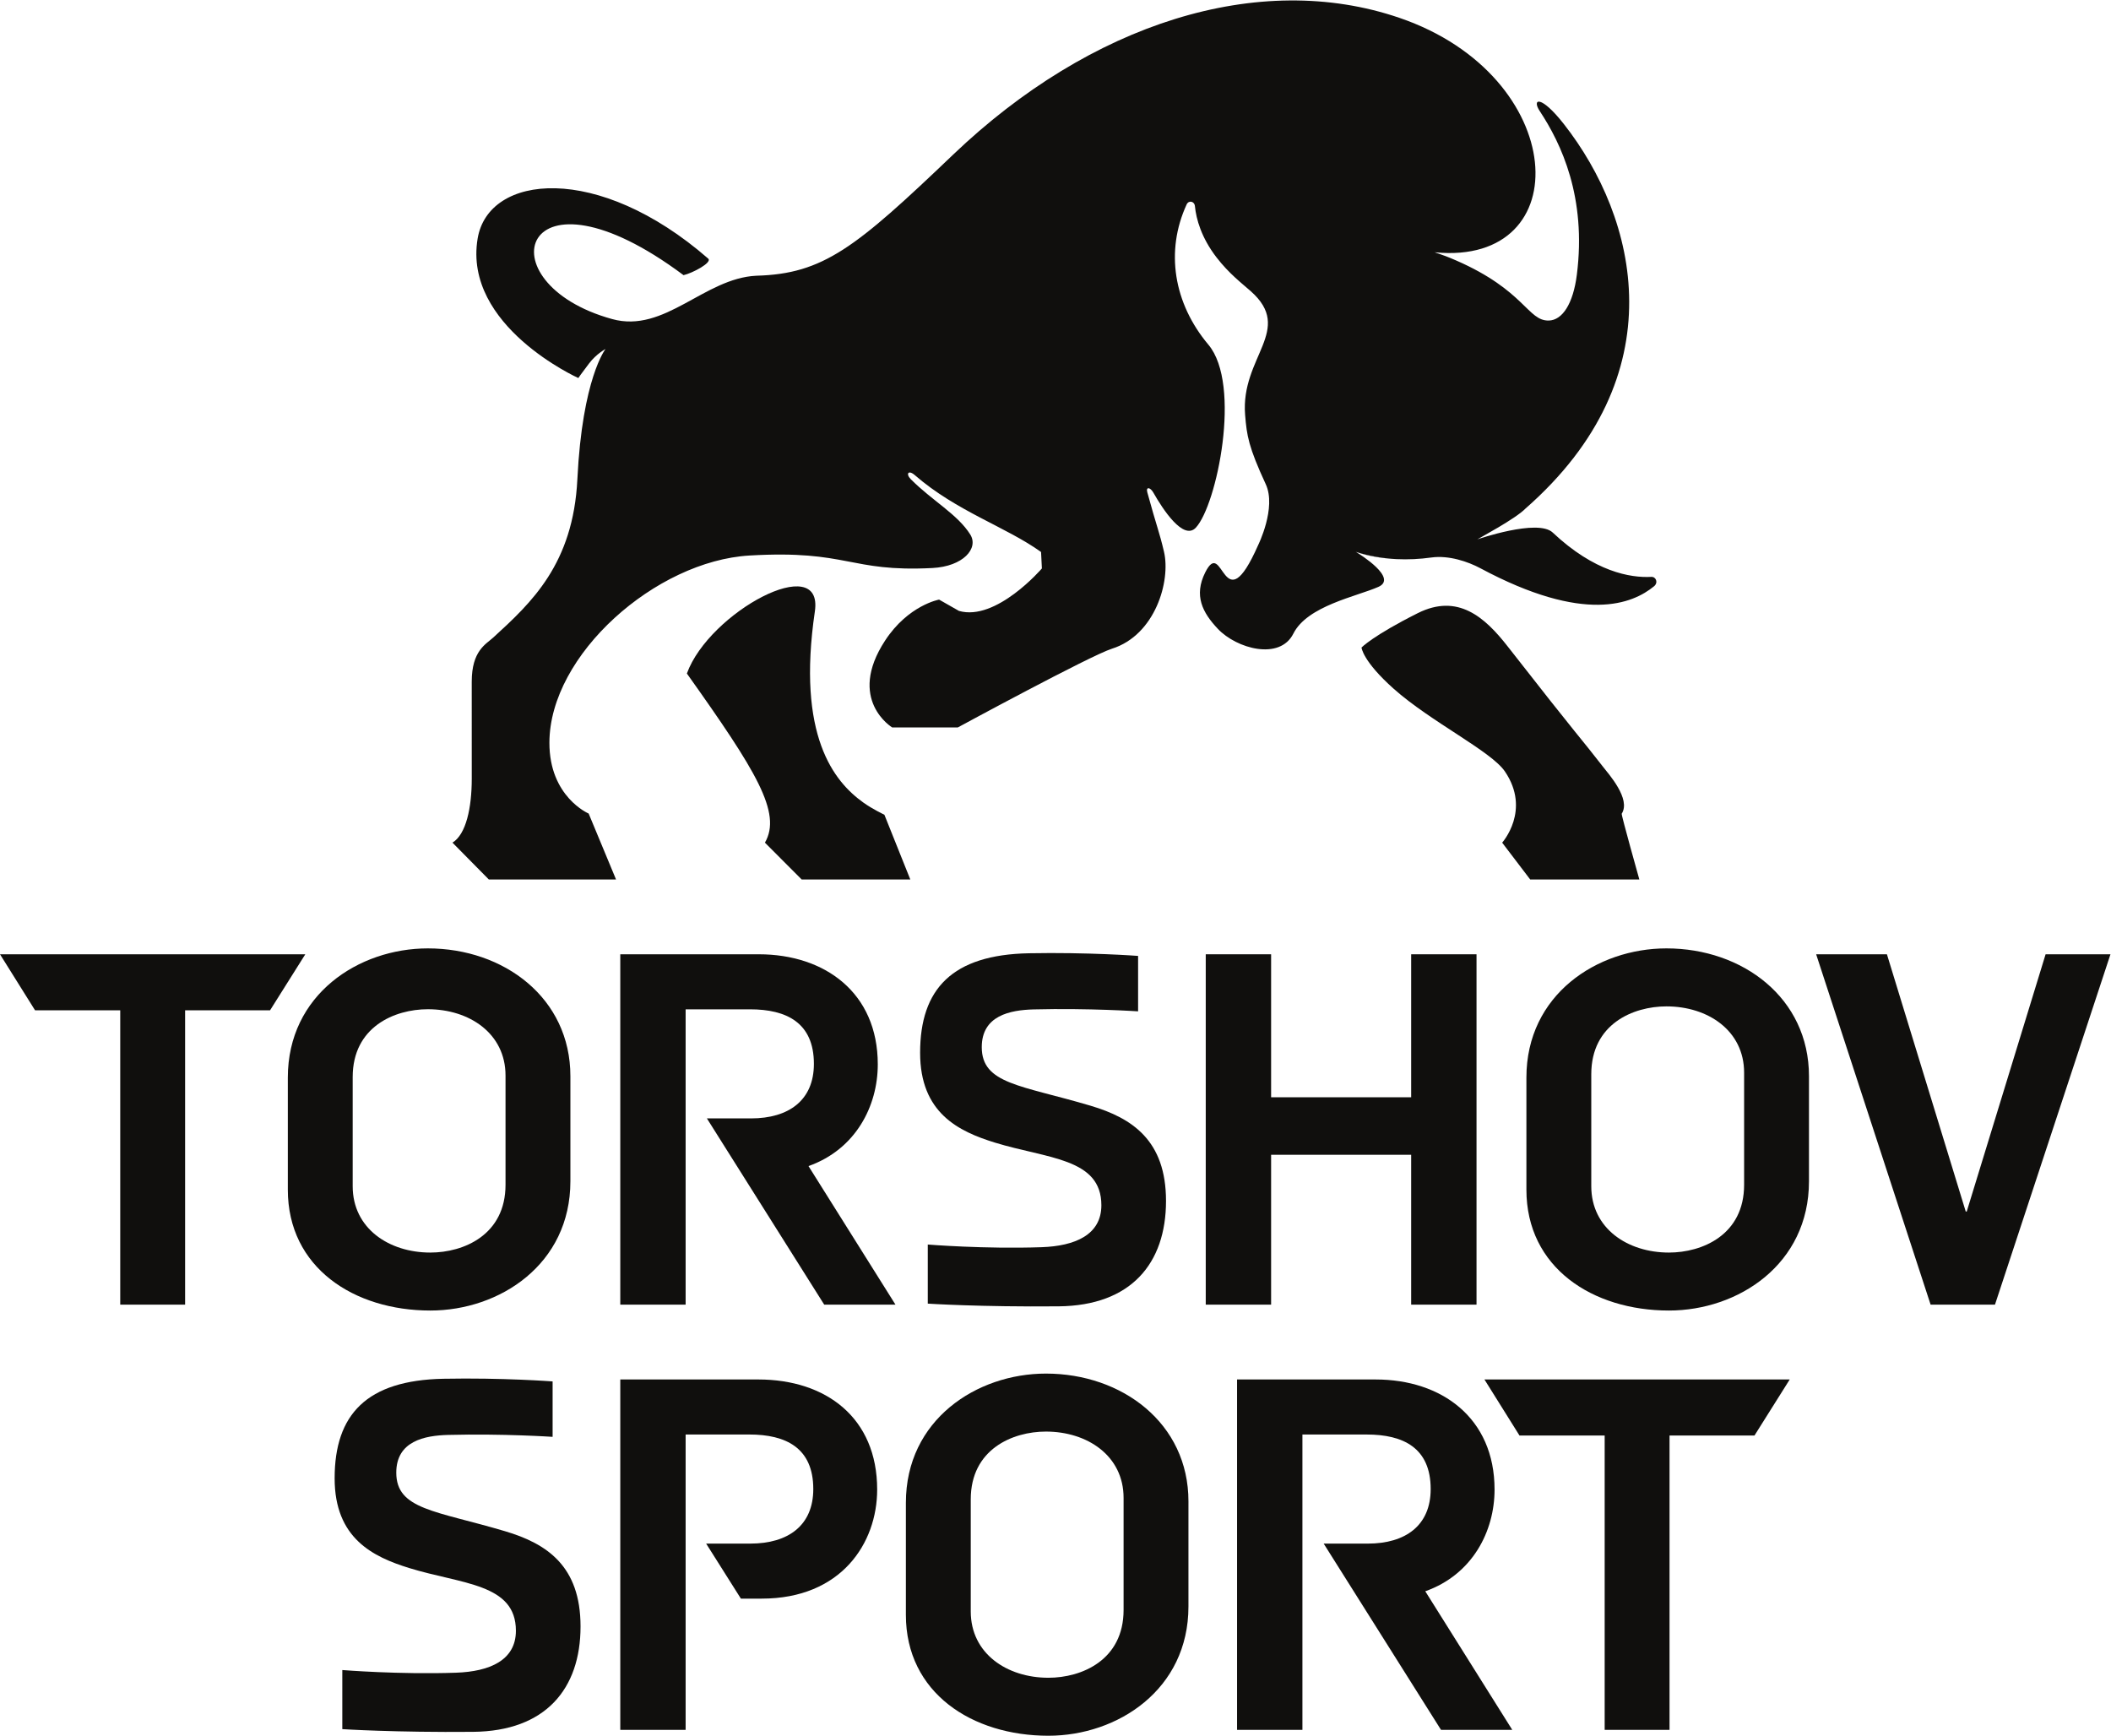
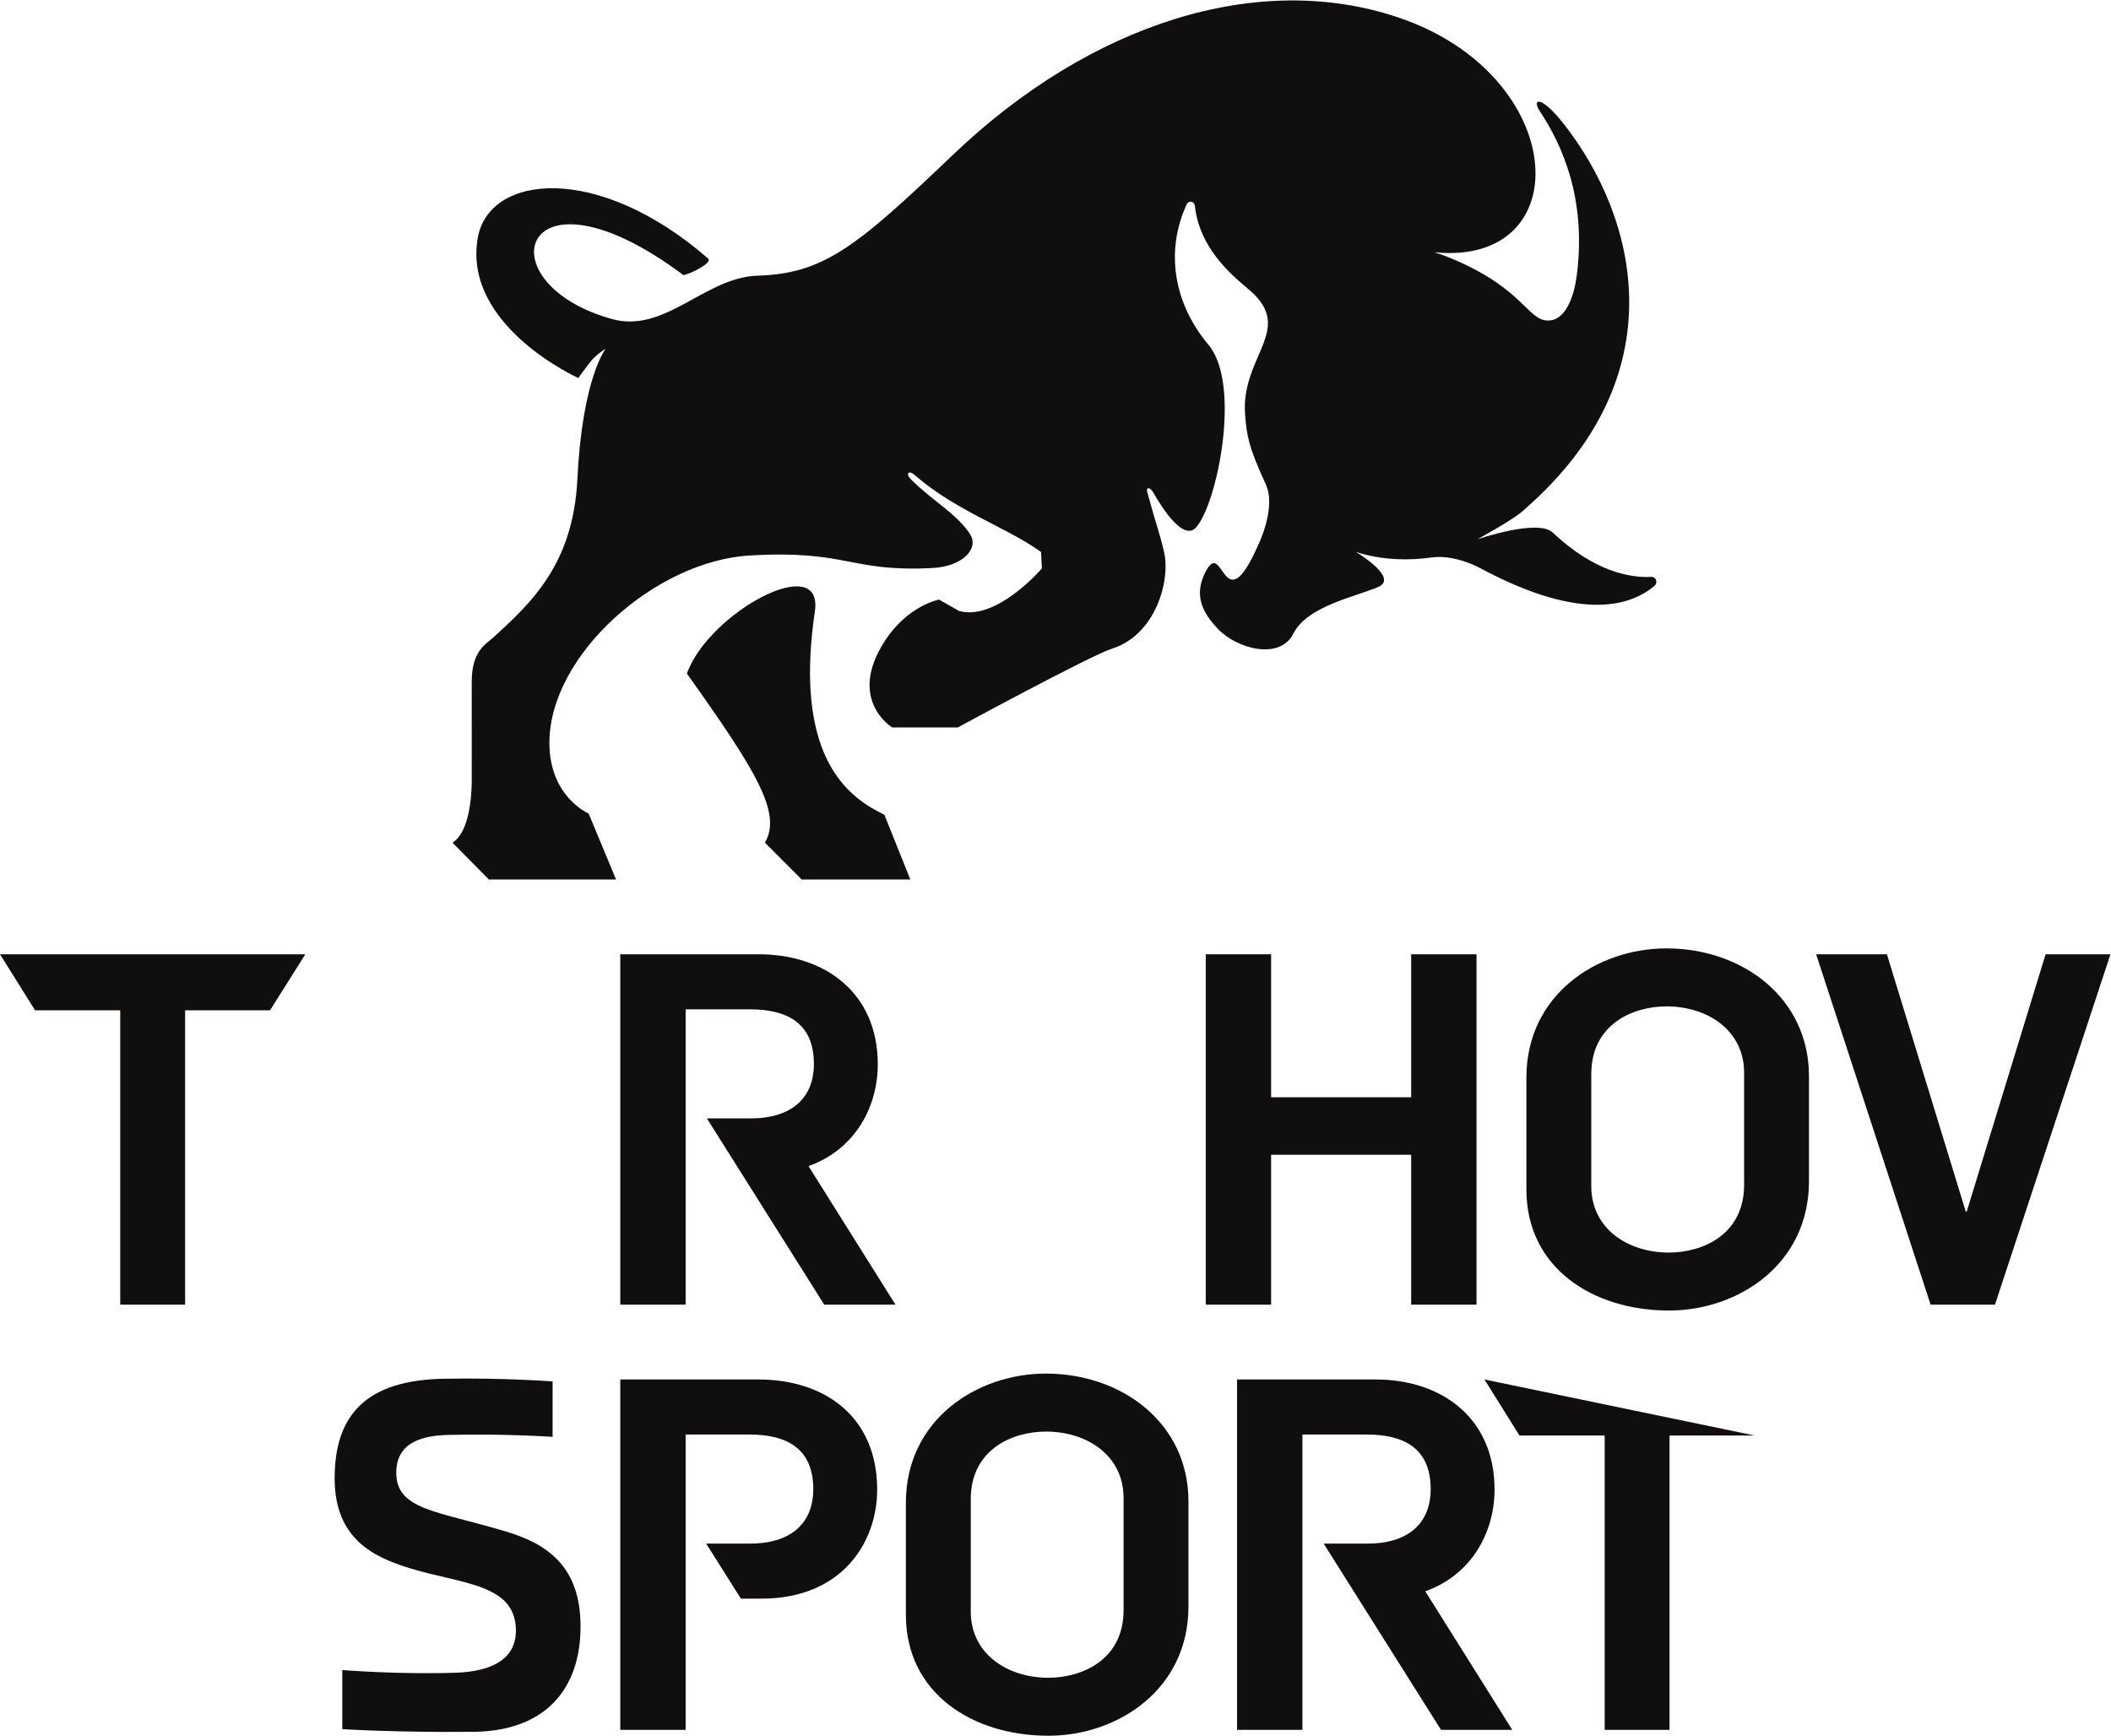
<svg xmlns="http://www.w3.org/2000/svg" xmlns:ns1="http://sodipodi.sourceforge.net/DTD/sodipodi-0.dtd" xmlns:ns2="http://www.inkscape.org/namespaces/inkscape" version="1.1" id="svg2" width="316.6" height="260.333" viewBox="0 0 316.6 260.333" ns1:docname="torshovsport_hovedlogo_black.eps">
  <defs id="defs6" />
  <ns1:namedview id="namedview4" pagecolor="#ffffff" bordercolor="#000000" borderopacity="0.25" ns2:showpageshadow="2" ns2:pageopacity="0.0" ns2:pagecheckerboard="0" ns2:deskcolor="#d1d1d1" />
  <g id="g8" ns2:groupmode="layer" ns2:label="ink_ext_XXXXXX" transform="matrix(1.333,0,0,-1.333,0,260.333)">
    <g id="g10" transform="scale(0.1)">
      <path d="m 2043.36,879.262 h 79.62 l 88.68,-289.442 h 1.11 l 88.74,289.442 h 72.98 L 2244.55,485.051 h -72.41 l -128.78,394.211" style="fill:#100f0d;fill-opacity:1;fill-rule:nonzero;stroke:none" id="path12" />
-       <path d="m 568.77,619.949 v 122.852 c 0,47.551 -40.911,74.64 -87.36,74.64 -37.59,0 -84.594,-19.902 -84.594,-76.3 V 618.289 c 0,-47.551 40.914,-74.641 87.36,-74.641 37.601,0 84.594,19.903 84.594,76.301 z m -244.93,-5.527 v 126.066 c 0,93.434 79.617,145.41 157.57,145.41 85.699,0 160.34,-55.839 160.34,-143.75 v -118.32 c 0,-93.437 -79.609,-145.406 -157.574,-145.406 -85.699,0 -160.336,48.098 -160.336,136" style="fill:#100f0d;fill-opacity:1;fill-rule:nonzero;stroke:none" id="path14" />
      <path d="m 1356.59,879.262 h 73.54 V 718.379 h 157.58 v 160.883 h 73.53 V 485.051 h -73.53 V 653.68 H 1430.13 V 485.051 h -73.54 v 394.211" style="fill:#100f0d;fill-opacity:1;fill-rule:nonzero;stroke:none" id="path16" />
      <path d="m 1962.31,619.949 v 126.063 c 0,47.547 -40.92,74.636 -87.37,74.636 -37.6,0 -84.59,-19.898 -84.59,-76.296 V 618.289 c 0,-47.551 40.91,-74.641 87.36,-74.641 37.59,0 84.6,19.903 84.6,76.301 z m -244.95,-5.527 v 126.066 c 0,93.434 79.63,145.41 157.58,145.41 85.7,0 160.34,-55.839 160.34,-143.75 v -118.32 c 0,-93.437 -79.61,-145.406 -157.57,-145.406 -85.71,0 -160.35,48.098 -160.35,136" style="fill:#100f0d;fill-opacity:1;fill-rule:nonzero;stroke:none" id="path18" />
      <path d="m 1007.5,485.051 -97.863,155.91 c 53.074,18.801 77.957,67.461 77.957,114.449 0,80.731 -59.711,123.852 -133.805,123.852 H 697.879 V 485.051 H 771.41 V 817.34 h 72.43 c 40.914,0 71.879,-14.93 71.879,-61.371 0,-40.91 -28.203,-61.367 -70.766,-61.367 H 795.332 L 927.328,485.051 h 80.172" style="fill:#100f0d;fill-opacity:1;fill-rule:nonzero;stroke:none" id="path20" />
-       <path d="m 858.688,583.961 0.019,-0.031 v 0 z" style="fill:#100f0d;fill-opacity:1;fill-rule:nonzero;stroke:none" id="path22" />
-       <path d="m 1191.06,483.148 c 81.4,0.75 120.82,48.282 120.82,118.563 0,68.109 -37.96,93.238 -85.01,107.199 -78.03,23.168 -122.29,24.231 -122.29,65.891 0,35.508 31.86,41.758 58.46,42.437 61.7,1.571 117.43,-2.168 117.43,-2.168 v 62.36 c 0,0 -56.4,4.269 -122.81,2.98 -86.27,-1.672 -122.44,-40.031 -122.44,-112 0,-67.59 43.16,-88.39 84.06,-101.012 59.09,-18.226 119.88,-17.32 119.88,-70.519 0,-33.399 -29.87,-45.899 -67.27,-47.188 -63.79,-2.222 -128.04,2.989 -128.04,2.989 v -66.489 c 0,0 59.39,-3.851 147.21,-3.043" style="fill:#100f0d;fill-opacity:1;fill-rule:nonzero;stroke:none" id="path24" />
      <path d="M 135.277,816.238 H 39.434 L 0,879.262 H 343.496 L 303.84,816.238 H 208.258 V 485.051 h -72.981 v 331.187" style="fill:#100f0d;fill-opacity:1;fill-rule:nonzero;stroke:none" id="path26" />
      <path d="m 532.344,4.391 c 81.402,0.758 120.82,48.289 120.82,118.558 0,68.11 -37.969,93.242 -85.012,107.199 -78.035,23.172 -122.297,24.231 -122.297,65.891 0,35.52 31.868,41.77 58.473,42.441 61.688,1.571 117.422,-2.171 117.422,-2.171 v 62.363 c 0,0 -56.391,4.277 -122.812,2.988 C 412.676,399.98 376.5,361.629 376.5,289.648 c 0,-67.589 43.152,-88.378 84.063,-101.007 59.085,-18.219 119.878,-17.313 119.878,-70.52 0,-33.391 -29.875,-45.891 -67.265,-47.191 -63.789,-2.219 -128.043,3 -128.043,3 V 7.43 c 0,0 59.387,-3.852 147.211,-3.039" style="fill:#100f0d;fill-opacity:1;fill-rule:nonzero;stroke:none" id="path28" />
      <path d="m 1264.15,141.539 v 126.07 c 0,47.539 -40.92,74.621 -87.36,74.621 -37.6,0 -84.6,-19.89 -84.6,-76.289 v -126.05 c 0,-47.563 40.92,-74.653 87.36,-74.653 37.6,0 84.6,19.91 84.6,76.301 z m -244.94,-5.527 v 126.066 c 0,93.453 79.62,145.402 157.58,145.402 85.69,0 160.34,-55.832 160.34,-143.75 V 145.422 C 1337.13,51.969 1257.51,0 1179.55,0 c -85.7,0 -160.34,48.109 -160.34,136.012" style="fill:#100f0d;fill-opacity:1;fill-rule:nonzero;stroke:none" id="path30" />
      <path d="M 1701.44,6.641 1603.58,162.551 c 53.07,18.808 77.95,67.461 77.95,114.449 0,80.719 -59.7,123.852 -133.79,123.852 H 1391.82 V 6.641 h 73.54 V 338.922 h 72.42 c 40.91,0 71.88,-14.922 71.88,-61.363 0,-40.918 -28.2,-61.379 -70.76,-61.379 h -49.62 L 1621.27,6.641 h 80.17" style="fill:#100f0d;fill-opacity:1;fill-rule:nonzero;stroke:none" id="path32" />
      <path d="M 853.105,400.859 H 697.879 V 6.641 H 771.41 V 154.27 216.191 338.93 h 71.746 c 40.91,0 71.875,-14.93 71.875,-61.371 0,-40.918 -28.199,-61.368 -70.773,-61.368 h -49.77 l 39.09,-61.921 h 23.402 c 89.563,0 129.93,62.48 129.93,122.73 0,80.73 -57.5,123.859 -133.805,123.859" style="fill:#100f0d;fill-opacity:1;fill-rule:nonzero;stroke:none" id="path34" />
-       <path d="m 1805.42,337.82 h -95.85 l -39.43,63.032 h 343.49 L 1973.98,337.82 H 1878.4 V 6.641 h -72.98 V 337.82" style="fill:#100f0d;fill-opacity:1;fill-rule:nonzero;stroke:none" id="path36" />
+       <path d="m 1805.42,337.82 h -95.85 l -39.43,63.032 L 1973.98,337.82 H 1878.4 V 6.641 h -72.98 V 337.82" style="fill:#100f0d;fill-opacity:1;fill-rule:nonzero;stroke:none" id="path36" />
      <path d="m 971.242,1050.06 c -32.887,23.58 -75.047,74.96 -54.433,215.01 10.058,68.31 -118.856,-0.59 -143.996,-69.89 78.14,-109.88 107.089,-156.8 87.812,-190.31 l 41.336,-41.425 h 122.229 l -29.167,72.855 c 0,0 -13.156,6.13 -23.781,13.76" style="fill:#100f0d;fill-opacity:1;fill-rule:nonzero;stroke:none" id="path38" />
-       <path d="m 1803.41,1090.43 c -26.27,33.91 -23.97,28.72 -107.14,135.25 -25.75,32.99 -56.12,59.97 -101.21,37.37 -50.48,-25.31 -63.21,-38.64 -63.21,-38.64 0,0 1.13,-15.15 36.15,-46.36 41.71,-37.16 109.61,-70.23 125.12,-93 29.78,-43.72 -3.03,-80.18 -3.03,-80.18 l 31.53,-41.425 h 122.8 c 0,0 -20.52,72.905 -19.83,73.985 10.64,16.62 -14.75,44.69 -21.18,53" style="fill:#100f0d;fill-opacity:1;fill-rule:nonzero;stroke:none" id="path40" />
      <path d="m 1571.05,1323.88 c -15.34,0.82 -30.17,3.49 -44.31,7.76 4.71,-1.68 20.57,-6.63 44.31,-7.76" style="fill:#100f0d;fill-opacity:1;fill-rule:nonzero;stroke:none" id="path42" />
      <path d="m 1584.61,1323.68 c -0.54,-0.01 -1.06,-0.04 -1.6,-0.04 0.53,0 1.07,0.03 1.6,0.04" style="fill:#100f0d;fill-opacity:1;fill-rule:nonzero;stroke:none" id="path44" />
      <path d="m 1578.29,1323.67 c -1.98,0.03 -3.95,0.06 -5.93,0.15 1.94,-0.08 3.91,-0.12 5.93,-0.15" style="fill:#100f0d;fill-opacity:1;fill-rule:nonzero;stroke:none" id="path46" />
      <path d="m 1581.25,1323.6 c 6.65,0 -9.92,0 0,0 0.59,0 -1,0 0,0" style="fill:#100f0d;fill-opacity:1;fill-rule:nonzero;stroke:none" id="path48" />
      <path d="m 1598.52,1324.42 c -4.83,-0.41 -9.48,-0.65 -13.91,-0.74 4.68,0.08 9.32,0.32 13.91,0.74" style="fill:#100f0d;fill-opacity:1;fill-rule:nonzero;stroke:none" id="path50" />
      <path d="m 1525.67,1331.95 c 0.35,-0.11 0.72,-0.2 1.07,-0.31 -0.97,0.34 -1.49,0.56 -1.49,0.56 0,0 0.16,-0.1 0.42,-0.25" style="fill:#100f0d;fill-opacity:1;fill-rule:nonzero;stroke:none" id="path52" />
      <path d="m 1572.36,1323.82 c -0.44,0.02 -0.87,0.04 -1.31,0.06 0.44,-0.02 0.87,-0.04 1.31,-0.06" style="fill:#100f0d;fill-opacity:1;fill-rule:nonzero;stroke:none" id="path54" />
      <path d="m 1858,1303.91 c 0.76,0.04 0.63,0.03 0,0 v 0" style="fill:#100f0d;fill-opacity:1;fill-rule:nonzero;stroke:none" id="path56" />
      <path d="m 1857.92,1303.91 c 0.03,0 0.05,0 0.08,0 -0.04,0 -0.04,0 -0.08,0 -23.61,-1.26 -63.95,5.59 -111,49.91 -16.79,15.82 -84.73,-7.69 -84.73,-7.69 2.01,1.41 42.82,22.98 54.19,34.69 170.68,149.7 125.93,326.92 43.21,432.47 -26.31,33.59 -36.33,28.5 -27.26,14.79 24.31,-36.78 52.83,-97.12 41.79,-184.22 -4.12,-32.52 -16.21,-51.15 -31.52,-51.54 -23.88,-0.61 -26.72,33.72 -104.4,67.65 -17.97,7.85 -26.15,9.37 -23.43,9.1 161.32,-15.53 151.21,198.43 -40.38,263.87 -158.21,54.03 -347.39,-6.18 -502.23,-154.15 -109.605,-104.74 -145.89,-133.98 -221.191,-136.04 -58.676,-2.79 -103.028,-65.09 -162.211,-48.78 -147.047,40.53 -102.528,185.98 80.293,49.41 9.887,2.2 32.793,14.25 27.719,18.67 -124.04,108.01 -247.207,95.4 -259.375,22.52 -16.454,-98.53 113.3,-156.94 113.3,-156.94 0,0 2.758,4.25 12.153,16.53 8.242,10.78 18.457,16.15 18.457,16.15 0,0 -26.11,-32.71 -31.703,-146.58 -4.684,-95.35 -51.664,-138.8 -94.602,-178.05 -8.332,-7.63 -24.238,-14.8 -24.238,-49.72 0,-41.46 0.023,-94.88 0.023,-109.2 0,-32.47 -6.312,-62.53 -21.703,-71.88 l 40.895,-41.435 h 143.132 l -30.808,74.165 c 0,0 -44.313,18.78 -44.16,79.81 0.25,99.15 119.828,204.37 225.136,210.52 111.36,6.51 111.871,-18.89 205.763,-14.07 34.69,1.78 52.31,22.15 42.62,37.68 -14.18,22.7 -42.74,37.98 -66.85,62.16 -6.11,6.13 -2.77,10.93 4.37,4.74 47.29,-41.04 102.71,-58.24 142.12,-86.55 l 0.93,-18.52 c 0,0 -51.38,-59.86 -93.33,-47.75 -4.07,2.31 -22.33,12.71 -22.33,12.71 0,0 -34.66,-6.25 -60.718,-46.05 -43.625,-66.66 7.998,-97.82 7.998,-97.82 h 73.72 c 0,0 149.36,81.02 173.52,88.63 48.68,15.33 66.24,76.13 58.52,109.1 -5.4,23.03 -8.08,27.67 -18.77,66.83 -1.74,6.37 3.16,6.11 6.9,-0.48 10.66,-18.88 33.85,-54.15 47.72,-39.25 23.63,25.41 51.8,161.02 14.13,205.83 -39.2,46.63 -48.65,105.34 -24.52,157.77 2.29,4.99 8.78,3.88 9.35,-1.96 1.39,-14.37 7.23,-35.45 24.29,-57.58 14.04,-18.2 28.69,-29.32 38.36,-37.87 49.42,-43.69 -11.48,-73.88 -6.19,-139.34 1.89,-23.42 3.85,-36.09 23.24,-78.01 12.27,-26.51 -8.63,-68.62 -8.63,-68.62 -39.82,-90.13 -38.85,10.87 -59.54,-30.72 -12.87,-25.86 -3.2,-44.93 14.28,-63.4 21.11,-22.29 69.62,-35.81 84.94,-5.32 15.73,31.31 71.33,41.8 95.67,52.58 22.22,9.85 -20.63,36.52 -25.17,39.29 -0.26,0.15 -0.42,0.25 -0.42,0.25 0,0 0.52,-0.22 1.49,-0.56 14.14,-4.27 28.97,-6.94 44.31,-7.76 13.12,-0.63 26.32,0.02 39.33,1.83 19.76,2.74 41.37,-4.69 55.12,-12.05 117.46,-62.93 171.4,-39.98 195.43,-20.35 5.06,4.13 2.2,10.87 -3.01,10.6" style="fill:#100f0d;fill-opacity:1;fill-rule:nonzero;stroke:none" id="path58" />
    </g>
  </g>
</svg>